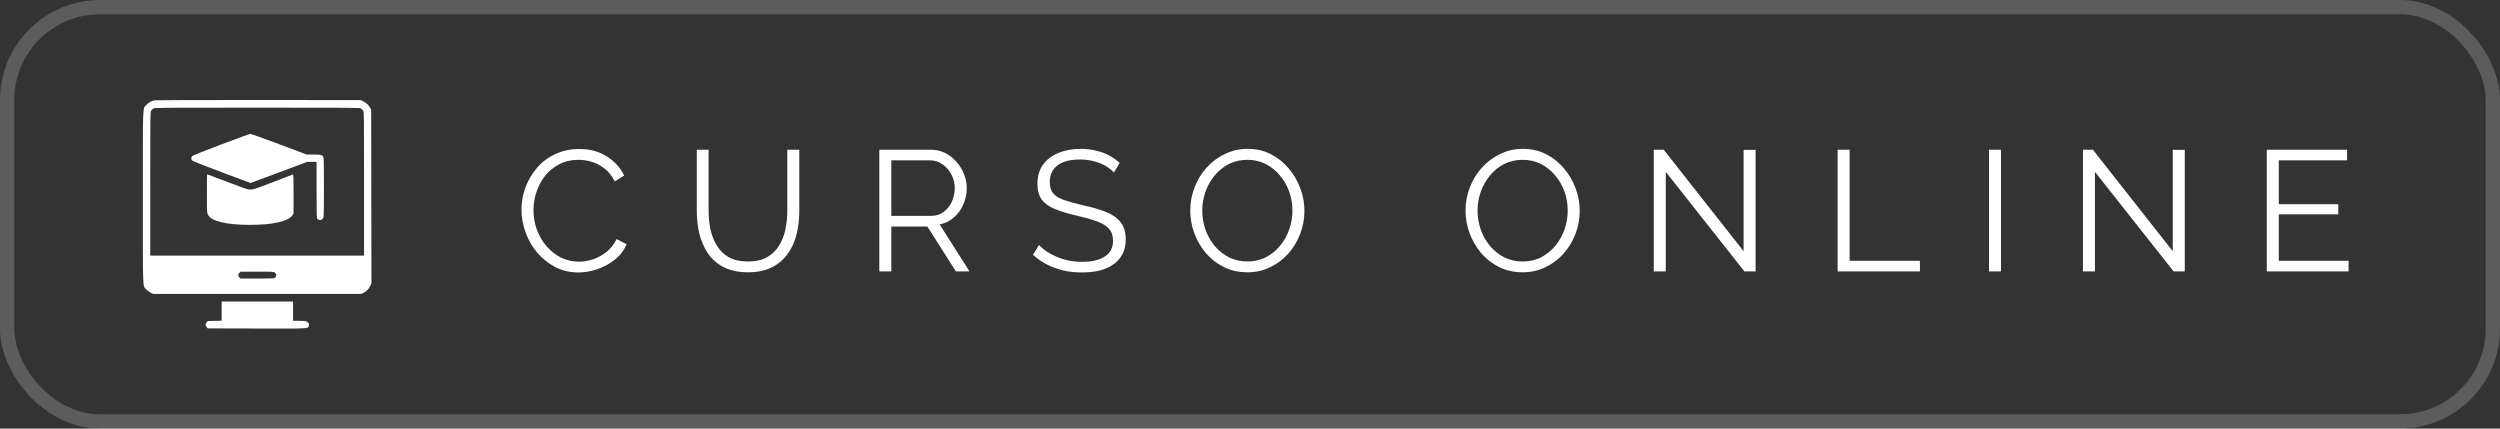
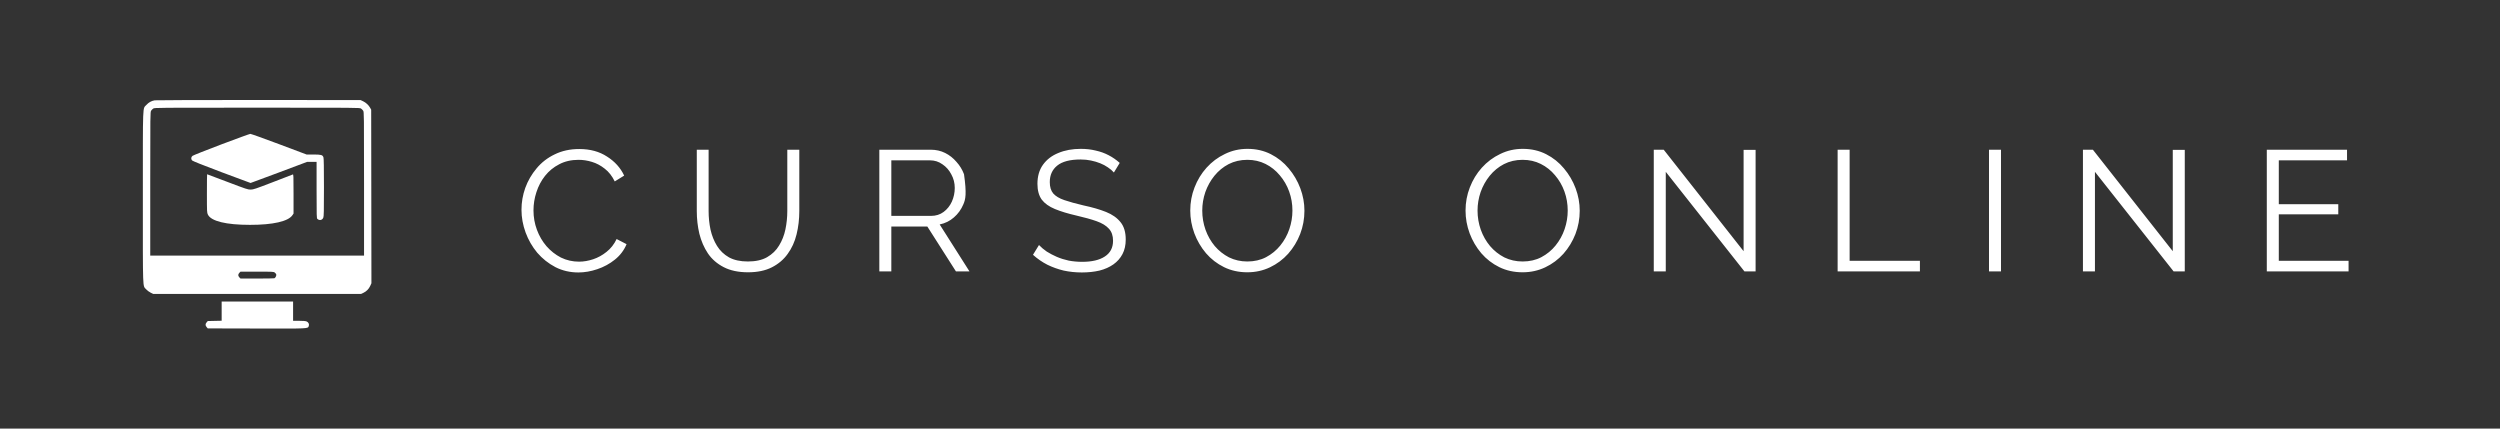
<svg xmlns="http://www.w3.org/2000/svg" width="175" height="30" viewBox="0 0 175 30" fill="none">
  <rect x="0" y="0" width="175" height="30" fill="#333333" stroke="none" />
-   <rect x="0.5" y="0.5" width="174" height="29" rx="6.5" stroke="white" stroke-opacity="0.2" />
  <path fill-rule="evenodd" clip-rule="evenodd" d="M10.83 7.022C10.6 7.061 10.405 7.169 10.246 7.345C9.979 7.642 10 7.071 10 13.806C10 20.505 9.981 19.969 10.23 20.251C10.301 20.331 10.439 20.435 10.542 20.485L10.726 20.576H18H25.274L25.423 20.507C25.644 20.405 25.818 20.232 25.914 20.017L26 19.827L25.992 13.753L25.983 7.68L25.914 7.552C25.812 7.364 25.621 7.185 25.419 7.089L25.241 7.005L18.113 7C14.192 6.998 10.915 7.008 10.83 7.022ZM10.731 7.597C10.68 7.63 10.611 7.699 10.578 7.749C10.519 7.838 10.517 7.998 10.517 12.866L10.517 17.89H18H25.483L25.483 12.866C25.483 7.998 25.481 7.838 25.422 7.749C25.389 7.699 25.32 7.63 25.269 7.597C25.179 7.538 24.976 7.536 18 7.536C11.023 7.536 10.82 7.538 10.731 7.597ZM15.5 10.106C14.436 10.509 13.525 10.87 13.476 10.91C13.372 10.994 13.358 11.128 13.444 11.229C13.481 11.274 14.185 11.554 15.509 12.053C16.615 12.469 17.528 12.809 17.54 12.809C17.551 12.809 18.447 12.477 19.531 12.07L21.501 11.33H21.831H22.161V13.303C22.161 15.142 22.165 15.279 22.217 15.325C22.366 15.455 22.556 15.415 22.63 15.239C22.669 15.145 22.677 14.802 22.677 13.121C22.677 11.736 22.666 11.083 22.641 11.012C22.582 10.843 22.484 10.816 21.942 10.816H21.462L19.537 10.092C18.477 9.694 17.571 9.37 17.523 9.371C17.475 9.373 16.564 9.704 15.5 10.106ZM14.484 13.539C14.484 14.844 14.486 14.883 14.553 15.022C14.777 15.484 15.827 15.74 17.5 15.74C19.107 15.741 20.174 15.498 20.469 15.065L20.548 14.949V13.57C20.548 12.27 20.545 12.193 20.492 12.214C20.461 12.227 19.833 12.469 19.097 12.752C17.881 13.221 17.739 13.268 17.548 13.271C17.352 13.274 17.249 13.239 15.925 12.736C15.147 12.44 14.504 12.198 14.497 12.198C14.49 12.198 14.484 12.802 14.484 13.539ZM16.757 19.095C16.713 19.138 16.677 19.211 16.677 19.257C16.677 19.303 16.713 19.376 16.757 19.419L16.836 19.498H17.996C18.634 19.498 19.179 19.489 19.208 19.479C19.281 19.451 19.362 19.283 19.338 19.208C19.327 19.174 19.281 19.117 19.235 19.081C19.155 19.019 19.108 19.016 17.994 19.016H16.836L16.757 19.095ZM15.516 21.779V22.451L15.03 22.462L14.543 22.473L14.465 22.563C14.366 22.678 14.366 22.783 14.465 22.897L14.543 22.988L17.948 22.996C21.674 23.006 21.542 23.012 21.614 22.823C21.662 22.697 21.596 22.557 21.463 22.501C21.391 22.471 21.22 22.457 20.936 22.457H20.516V21.782V21.106H18.016H15.516V21.779Z" fill="white" />
-   <path d="M36.504 14.68C36.504 14.16 36.592 13.652 36.768 13.156C36.952 12.652 37.216 12.196 37.56 11.788C37.904 11.372 38.328 11.044 38.832 10.804C39.336 10.556 39.908 10.432 40.548 10.432C41.308 10.432 41.956 10.608 42.492 10.96C43.036 11.304 43.436 11.748 43.692 12.292L43.032 12.7C42.848 12.324 42.616 12.028 42.336 11.812C42.056 11.588 41.756 11.428 41.436 11.332C41.124 11.236 40.812 11.188 40.5 11.188C39.988 11.188 39.536 11.292 39.144 11.5C38.752 11.7 38.42 11.972 38.148 12.316C37.884 12.652 37.684 13.032 37.548 13.456C37.412 13.872 37.344 14.296 37.344 14.728C37.344 15.2 37.424 15.652 37.584 16.084C37.744 16.516 37.968 16.9 38.256 17.236C38.544 17.564 38.88 17.828 39.264 18.028C39.656 18.22 40.08 18.316 40.536 18.316C40.856 18.316 41.184 18.26 41.52 18.148C41.856 18.036 42.168 17.864 42.456 17.632C42.752 17.4 42.988 17.1 43.164 16.732L43.86 17.092C43.684 17.516 43.412 17.876 43.044 18.172C42.676 18.468 42.264 18.692 41.808 18.844C41.36 18.996 40.92 19.072 40.488 19.072C39.904 19.072 39.368 18.948 38.88 18.7C38.392 18.444 37.968 18.108 37.608 17.692C37.256 17.268 36.984 16.796 36.792 16.276C36.6 15.748 36.504 15.216 36.504 14.68ZM52.363 19.06C51.691 19.06 51.123 18.94 50.659 18.7C50.195 18.46 49.827 18.14 49.555 17.74C49.283 17.332 49.083 16.872 48.955 16.36C48.835 15.848 48.775 15.32 48.775 14.776V10.48H49.603V14.776C49.603 15.216 49.647 15.648 49.735 16.072C49.831 16.496 49.983 16.876 50.191 17.212C50.399 17.548 50.679 17.816 51.031 18.016C51.383 18.208 51.823 18.304 52.351 18.304C52.895 18.304 53.343 18.204 53.695 18.004C54.055 17.796 54.335 17.524 54.535 17.188C54.743 16.852 54.891 16.476 54.979 16.06C55.067 15.636 55.111 15.208 55.111 14.776V10.48H55.951V14.776C55.951 15.344 55.887 15.888 55.759 16.408C55.631 16.928 55.423 17.384 55.135 17.776C54.855 18.168 54.487 18.48 54.031 18.712C53.575 18.944 53.019 19.06 52.363 19.06ZM61.553 19V10.48H65.153C65.521 10.48 65.857 10.556 66.161 10.708C66.465 10.86 66.729 11.068 66.953 11.332C67.185 11.588 67.361 11.876 67.481 12.196C67.609 12.508 67.673 12.828 67.673 13.156C67.673 13.564 67.593 13.948 67.433 14.308C67.281 14.668 67.061 14.972 66.773 15.22C66.493 15.468 66.161 15.632 65.777 15.712L67.865 19H66.917L64.913 15.856H62.393V19H61.553ZM62.393 15.112H65.177C65.513 15.112 65.805 15.02 66.053 14.836C66.301 14.652 66.493 14.412 66.629 14.116C66.765 13.812 66.833 13.492 66.833 13.156C66.833 12.812 66.753 12.496 66.593 12.208C66.441 11.912 66.233 11.676 65.969 11.5C65.713 11.316 65.425 11.224 65.105 11.224H62.393V15.112ZM77.973 12.076C77.853 11.94 77.713 11.82 77.553 11.716C77.393 11.604 77.213 11.508 77.013 11.428C76.813 11.348 76.597 11.284 76.365 11.236C76.141 11.188 75.901 11.164 75.645 11.164C74.901 11.164 74.353 11.308 74.001 11.596C73.657 11.876 73.485 12.26 73.485 12.748C73.485 13.084 73.565 13.348 73.725 13.54C73.893 13.732 74.153 13.888 74.505 14.008C74.857 14.128 75.305 14.252 75.849 14.38C76.457 14.508 76.981 14.66 77.421 14.836C77.861 15.012 78.201 15.252 78.441 15.556C78.681 15.852 78.801 16.256 78.801 16.768C78.801 17.16 78.725 17.5 78.573 17.788C78.421 18.076 78.209 18.316 77.937 18.508C77.665 18.7 77.341 18.844 76.965 18.94C76.589 19.028 76.177 19.072 75.729 19.072C75.289 19.072 74.865 19.028 74.457 18.94C74.057 18.844 73.677 18.708 73.317 18.532C72.957 18.348 72.621 18.116 72.309 17.836L72.729 17.152C72.881 17.312 73.061 17.464 73.269 17.608C73.485 17.744 73.721 17.868 73.977 17.98C74.241 18.092 74.521 18.18 74.817 18.244C75.121 18.3 75.433 18.328 75.753 18.328C76.433 18.328 76.961 18.204 77.337 17.956C77.721 17.708 77.913 17.34 77.913 16.852C77.913 16.5 77.817 16.22 77.625 16.012C77.433 15.796 77.145 15.62 76.761 15.484C76.377 15.348 75.905 15.216 75.345 15.088C74.753 14.952 74.253 14.8 73.845 14.632C73.437 14.464 73.129 14.244 72.921 13.972C72.721 13.692 72.621 13.324 72.621 12.868C72.621 12.34 72.749 11.896 73.005 11.536C73.269 11.168 73.629 10.892 74.085 10.708C74.541 10.516 75.065 10.42 75.657 10.42C76.033 10.42 76.381 10.46 76.701 10.54C77.029 10.612 77.329 10.72 77.601 10.864C77.881 11.008 78.141 11.188 78.381 11.404L77.973 12.076ZM87.314 19.06C86.714 19.06 86.17 18.94 85.682 18.7C85.194 18.46 84.774 18.136 84.422 17.728C84.07 17.312 83.798 16.848 83.606 16.336C83.414 15.816 83.318 15.284 83.318 14.74C83.318 14.172 83.418 13.632 83.618 13.12C83.818 12.6 84.098 12.14 84.458 11.74C84.826 11.332 85.254 11.012 85.742 10.78C86.23 10.54 86.758 10.42 87.326 10.42C87.926 10.42 88.47 10.544 88.958 10.792C89.446 11.04 89.862 11.372 90.206 11.788C90.558 12.204 90.83 12.668 91.022 13.18C91.214 13.692 91.31 14.216 91.31 14.752C91.31 15.32 91.21 15.864 91.01 16.384C90.81 16.896 90.53 17.356 90.17 17.764C89.81 18.164 89.386 18.48 88.898 18.712C88.41 18.944 87.882 19.06 87.314 19.06ZM84.158 14.74C84.158 15.204 84.234 15.652 84.386 16.084C84.538 16.508 84.754 16.888 85.034 17.224C85.314 17.552 85.646 17.816 86.03 18.016C86.422 18.208 86.85 18.304 87.314 18.304C87.802 18.304 88.238 18.204 88.622 18.004C89.014 17.796 89.346 17.524 89.618 17.188C89.898 16.844 90.11 16.46 90.254 16.036C90.398 15.612 90.47 15.18 90.47 14.74C90.47 14.276 90.394 13.832 90.242 13.408C90.09 12.984 89.87 12.604 89.582 12.268C89.302 11.932 88.97 11.668 88.586 11.476C88.202 11.284 87.778 11.188 87.314 11.188C86.834 11.188 86.398 11.288 86.006 11.488C85.622 11.688 85.29 11.96 85.01 12.304C84.738 12.64 84.526 13.02 84.374 13.444C84.23 13.868 84.158 14.3 84.158 14.74ZM106.584 19.06C105.984 19.06 105.44 18.94 104.952 18.7C104.464 18.46 104.044 18.136 103.692 17.728C103.34 17.312 103.068 16.848 102.876 16.336C102.684 15.816 102.588 15.284 102.588 14.74C102.588 14.172 102.688 13.632 102.888 13.12C103.088 12.6 103.368 12.14 103.728 11.74C104.096 11.332 104.524 11.012 105.012 10.78C105.5 10.54 106.028 10.42 106.596 10.42C107.196 10.42 107.74 10.544 108.228 10.792C108.716 11.04 109.132 11.372 109.476 11.788C109.828 12.204 110.1 12.668 110.292 13.18C110.484 13.692 110.58 14.216 110.58 14.752C110.58 15.32 110.48 15.864 110.28 16.384C110.08 16.896 109.8 17.356 109.44 17.764C109.08 18.164 108.656 18.48 108.168 18.712C107.68 18.944 107.152 19.06 106.584 19.06ZM103.428 14.74C103.428 15.204 103.504 15.652 103.656 16.084C103.808 16.508 104.024 16.888 104.304 17.224C104.584 17.552 104.916 17.816 105.3 18.016C105.692 18.208 106.12 18.304 106.584 18.304C107.072 18.304 107.508 18.204 107.892 18.004C108.284 17.796 108.616 17.524 108.888 17.188C109.168 16.844 109.38 16.46 109.524 16.036C109.668 15.612 109.74 15.18 109.74 14.74C109.74 14.276 109.664 13.832 109.512 13.408C109.36 12.984 109.14 12.604 108.852 12.268C108.572 11.932 108.24 11.668 107.856 11.476C107.472 11.284 107.048 11.188 106.584 11.188C106.104 11.188 105.668 11.288 105.276 11.488C104.892 11.688 104.56 11.96 104.28 12.304C104.008 12.64 103.796 13.02 103.644 13.444C103.5 13.868 103.428 14.3 103.428 14.74ZM116.604 12.028V19H115.764V10.48H116.46L122.052 17.584V10.492H122.892V19H122.112L116.604 12.028ZM128.634 19V10.48H129.474V18.256H134.394V19H128.634ZM139.23 19V10.48H140.07V19H139.23ZM146.646 12.028V19H145.806V10.48H146.502L152.094 17.584V10.492H152.934V19H152.154L146.646 12.028ZM164.4 18.256V19H158.676V10.48H164.292V11.224H159.516V14.296H163.68V15.004H159.516V18.256H164.4Z" fill="white" />
+   <path d="M36.504 14.68C36.504 14.16 36.592 13.652 36.768 13.156C36.952 12.652 37.216 12.196 37.56 11.788C37.904 11.372 38.328 11.044 38.832 10.804C39.336 10.556 39.908 10.432 40.548 10.432C41.308 10.432 41.956 10.608 42.492 10.96C43.036 11.304 43.436 11.748 43.692 12.292L43.032 12.7C42.848 12.324 42.616 12.028 42.336 11.812C42.056 11.588 41.756 11.428 41.436 11.332C41.124 11.236 40.812 11.188 40.5 11.188C39.988 11.188 39.536 11.292 39.144 11.5C38.752 11.7 38.42 11.972 38.148 12.316C37.884 12.652 37.684 13.032 37.548 13.456C37.412 13.872 37.344 14.296 37.344 14.728C37.344 15.2 37.424 15.652 37.584 16.084C37.744 16.516 37.968 16.9 38.256 17.236C38.544 17.564 38.88 17.828 39.264 18.028C39.656 18.22 40.08 18.316 40.536 18.316C40.856 18.316 41.184 18.26 41.52 18.148C41.856 18.036 42.168 17.864 42.456 17.632C42.752 17.4 42.988 17.1 43.164 16.732L43.86 17.092C43.684 17.516 43.412 17.876 43.044 18.172C42.676 18.468 42.264 18.692 41.808 18.844C41.36 18.996 40.92 19.072 40.488 19.072C39.904 19.072 39.368 18.948 38.88 18.7C38.392 18.444 37.968 18.108 37.608 17.692C37.256 17.268 36.984 16.796 36.792 16.276C36.6 15.748 36.504 15.216 36.504 14.68ZM52.363 19.06C51.691 19.06 51.123 18.94 50.659 18.7C50.195 18.46 49.827 18.14 49.555 17.74C49.283 17.332 49.083 16.872 48.955 16.36C48.835 15.848 48.775 15.32 48.775 14.776V10.48H49.603V14.776C49.603 15.216 49.647 15.648 49.735 16.072C49.831 16.496 49.983 16.876 50.191 17.212C50.399 17.548 50.679 17.816 51.031 18.016C51.383 18.208 51.823 18.304 52.351 18.304C52.895 18.304 53.343 18.204 53.695 18.004C54.055 17.796 54.335 17.524 54.535 17.188C54.743 16.852 54.891 16.476 54.979 16.06C55.067 15.636 55.111 15.208 55.111 14.776V10.48H55.951V14.776C55.951 15.344 55.887 15.888 55.759 16.408C55.631 16.928 55.423 17.384 55.135 17.776C54.855 18.168 54.487 18.48 54.031 18.712C53.575 18.944 53.019 19.06 52.363 19.06ZM61.553 19V10.48H65.153C65.521 10.48 65.857 10.556 66.161 10.708C66.465 10.86 66.729 11.068 66.953 11.332C67.185 11.588 67.361 11.876 67.481 12.196C67.673 13.564 67.593 13.948 67.433 14.308C67.281 14.668 67.061 14.972 66.773 15.22C66.493 15.468 66.161 15.632 65.777 15.712L67.865 19H66.917L64.913 15.856H62.393V19H61.553ZM62.393 15.112H65.177C65.513 15.112 65.805 15.02 66.053 14.836C66.301 14.652 66.493 14.412 66.629 14.116C66.765 13.812 66.833 13.492 66.833 13.156C66.833 12.812 66.753 12.496 66.593 12.208C66.441 11.912 66.233 11.676 65.969 11.5C65.713 11.316 65.425 11.224 65.105 11.224H62.393V15.112ZM77.973 12.076C77.853 11.94 77.713 11.82 77.553 11.716C77.393 11.604 77.213 11.508 77.013 11.428C76.813 11.348 76.597 11.284 76.365 11.236C76.141 11.188 75.901 11.164 75.645 11.164C74.901 11.164 74.353 11.308 74.001 11.596C73.657 11.876 73.485 12.26 73.485 12.748C73.485 13.084 73.565 13.348 73.725 13.54C73.893 13.732 74.153 13.888 74.505 14.008C74.857 14.128 75.305 14.252 75.849 14.38C76.457 14.508 76.981 14.66 77.421 14.836C77.861 15.012 78.201 15.252 78.441 15.556C78.681 15.852 78.801 16.256 78.801 16.768C78.801 17.16 78.725 17.5 78.573 17.788C78.421 18.076 78.209 18.316 77.937 18.508C77.665 18.7 77.341 18.844 76.965 18.94C76.589 19.028 76.177 19.072 75.729 19.072C75.289 19.072 74.865 19.028 74.457 18.94C74.057 18.844 73.677 18.708 73.317 18.532C72.957 18.348 72.621 18.116 72.309 17.836L72.729 17.152C72.881 17.312 73.061 17.464 73.269 17.608C73.485 17.744 73.721 17.868 73.977 17.98C74.241 18.092 74.521 18.18 74.817 18.244C75.121 18.3 75.433 18.328 75.753 18.328C76.433 18.328 76.961 18.204 77.337 17.956C77.721 17.708 77.913 17.34 77.913 16.852C77.913 16.5 77.817 16.22 77.625 16.012C77.433 15.796 77.145 15.62 76.761 15.484C76.377 15.348 75.905 15.216 75.345 15.088C74.753 14.952 74.253 14.8 73.845 14.632C73.437 14.464 73.129 14.244 72.921 13.972C72.721 13.692 72.621 13.324 72.621 12.868C72.621 12.34 72.749 11.896 73.005 11.536C73.269 11.168 73.629 10.892 74.085 10.708C74.541 10.516 75.065 10.42 75.657 10.42C76.033 10.42 76.381 10.46 76.701 10.54C77.029 10.612 77.329 10.72 77.601 10.864C77.881 11.008 78.141 11.188 78.381 11.404L77.973 12.076ZM87.314 19.06C86.714 19.06 86.17 18.94 85.682 18.7C85.194 18.46 84.774 18.136 84.422 17.728C84.07 17.312 83.798 16.848 83.606 16.336C83.414 15.816 83.318 15.284 83.318 14.74C83.318 14.172 83.418 13.632 83.618 13.12C83.818 12.6 84.098 12.14 84.458 11.74C84.826 11.332 85.254 11.012 85.742 10.78C86.23 10.54 86.758 10.42 87.326 10.42C87.926 10.42 88.47 10.544 88.958 10.792C89.446 11.04 89.862 11.372 90.206 11.788C90.558 12.204 90.83 12.668 91.022 13.18C91.214 13.692 91.31 14.216 91.31 14.752C91.31 15.32 91.21 15.864 91.01 16.384C90.81 16.896 90.53 17.356 90.17 17.764C89.81 18.164 89.386 18.48 88.898 18.712C88.41 18.944 87.882 19.06 87.314 19.06ZM84.158 14.74C84.158 15.204 84.234 15.652 84.386 16.084C84.538 16.508 84.754 16.888 85.034 17.224C85.314 17.552 85.646 17.816 86.03 18.016C86.422 18.208 86.85 18.304 87.314 18.304C87.802 18.304 88.238 18.204 88.622 18.004C89.014 17.796 89.346 17.524 89.618 17.188C89.898 16.844 90.11 16.46 90.254 16.036C90.398 15.612 90.47 15.18 90.47 14.74C90.47 14.276 90.394 13.832 90.242 13.408C90.09 12.984 89.87 12.604 89.582 12.268C89.302 11.932 88.97 11.668 88.586 11.476C88.202 11.284 87.778 11.188 87.314 11.188C86.834 11.188 86.398 11.288 86.006 11.488C85.622 11.688 85.29 11.96 85.01 12.304C84.738 12.64 84.526 13.02 84.374 13.444C84.23 13.868 84.158 14.3 84.158 14.74ZM106.584 19.06C105.984 19.06 105.44 18.94 104.952 18.7C104.464 18.46 104.044 18.136 103.692 17.728C103.34 17.312 103.068 16.848 102.876 16.336C102.684 15.816 102.588 15.284 102.588 14.74C102.588 14.172 102.688 13.632 102.888 13.12C103.088 12.6 103.368 12.14 103.728 11.74C104.096 11.332 104.524 11.012 105.012 10.78C105.5 10.54 106.028 10.42 106.596 10.42C107.196 10.42 107.74 10.544 108.228 10.792C108.716 11.04 109.132 11.372 109.476 11.788C109.828 12.204 110.1 12.668 110.292 13.18C110.484 13.692 110.58 14.216 110.58 14.752C110.58 15.32 110.48 15.864 110.28 16.384C110.08 16.896 109.8 17.356 109.44 17.764C109.08 18.164 108.656 18.48 108.168 18.712C107.68 18.944 107.152 19.06 106.584 19.06ZM103.428 14.74C103.428 15.204 103.504 15.652 103.656 16.084C103.808 16.508 104.024 16.888 104.304 17.224C104.584 17.552 104.916 17.816 105.3 18.016C105.692 18.208 106.12 18.304 106.584 18.304C107.072 18.304 107.508 18.204 107.892 18.004C108.284 17.796 108.616 17.524 108.888 17.188C109.168 16.844 109.38 16.46 109.524 16.036C109.668 15.612 109.74 15.18 109.74 14.74C109.74 14.276 109.664 13.832 109.512 13.408C109.36 12.984 109.14 12.604 108.852 12.268C108.572 11.932 108.24 11.668 107.856 11.476C107.472 11.284 107.048 11.188 106.584 11.188C106.104 11.188 105.668 11.288 105.276 11.488C104.892 11.688 104.56 11.96 104.28 12.304C104.008 12.64 103.796 13.02 103.644 13.444C103.5 13.868 103.428 14.3 103.428 14.74ZM116.604 12.028V19H115.764V10.48H116.46L122.052 17.584V10.492H122.892V19H122.112L116.604 12.028ZM128.634 19V10.48H129.474V18.256H134.394V19H128.634ZM139.23 19V10.48H140.07V19H139.23ZM146.646 12.028V19H145.806V10.48H146.502L152.094 17.584V10.492H152.934V19H152.154L146.646 12.028ZM164.4 18.256V19H158.676V10.48H164.292V11.224H159.516V14.296H163.68V15.004H159.516V18.256H164.4Z" fill="white" />
</svg>